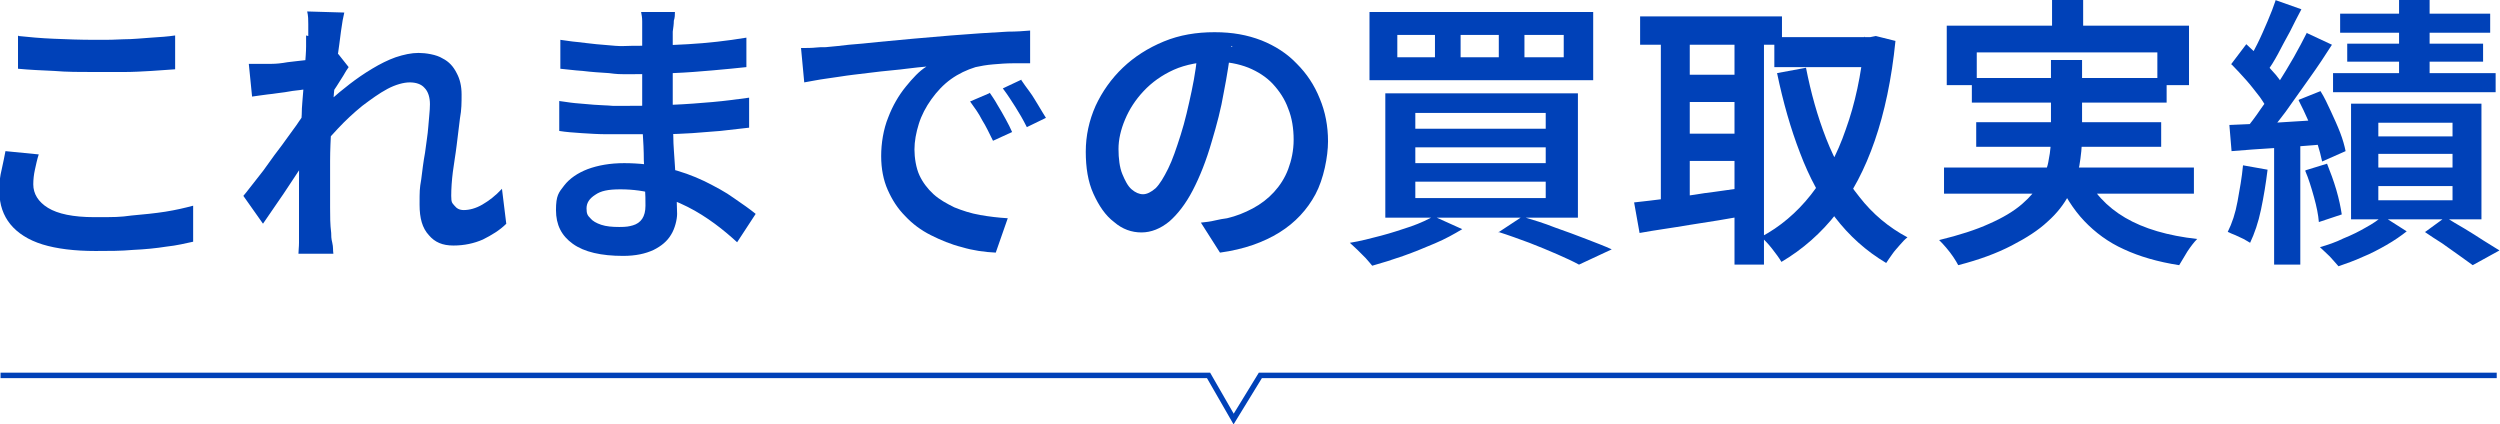
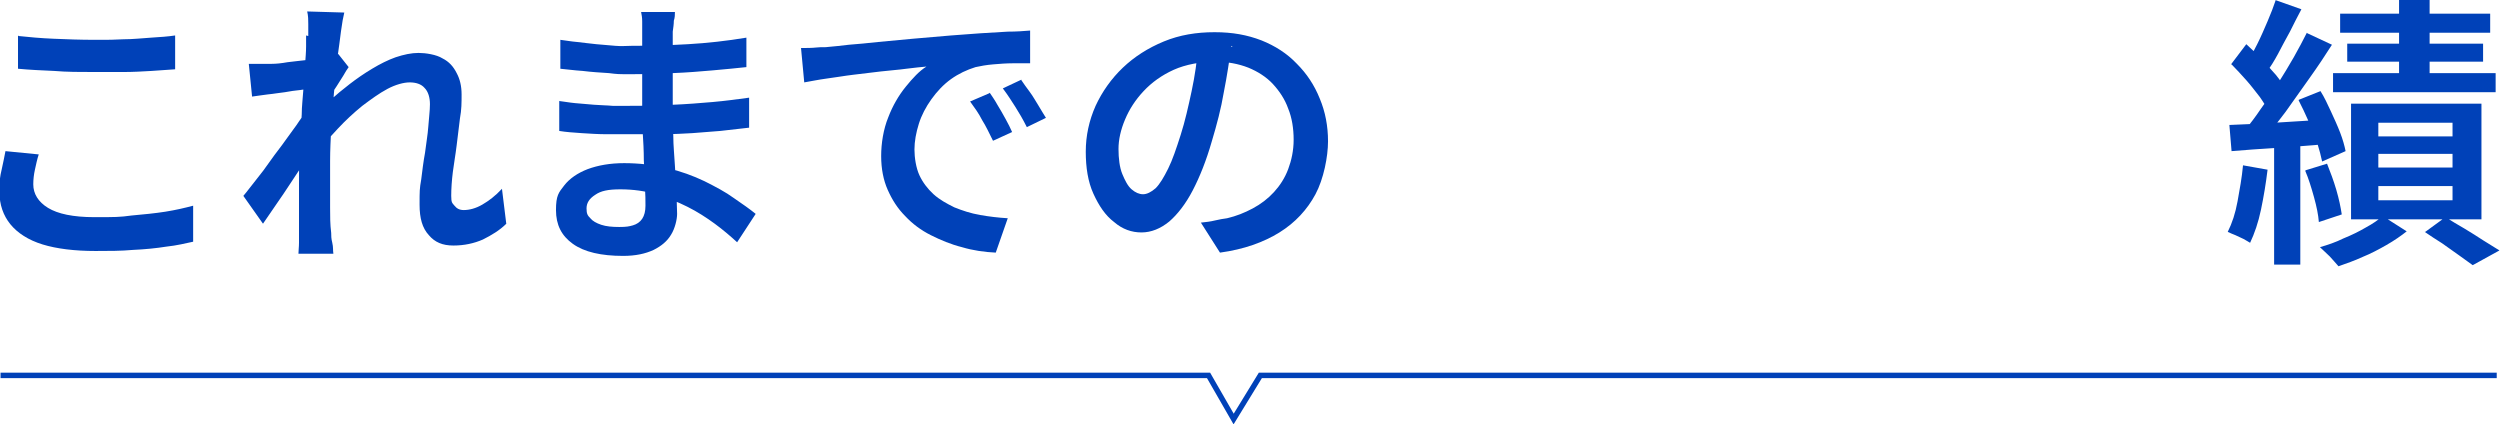
<svg xmlns="http://www.w3.org/2000/svg" id="b" width="458.2" height="77.8" viewBox="0 0 458.2 77.8">
  <defs>
    <style>.d{fill:none;stroke:#0041b8;stroke-miterlimit:10;}.e{fill:#0041b8;}</style>
  </defs>
  <g id="c">
    <path class="e" d="M7.1,28.3c-.3.9-.5,1.9-.7,2.8-.2.9-.3,1.8-.3,2.7,0,1.7.9,3.2,2.7,4.3,1.8,1.1,4.6,1.7,8.5,1.7s4.6,0,6.8-.3c2.2-.2,4.3-.4,6.2-.7,1.9-.3,3.6-.7,5.1-1.1v6.6c-1.4.3-3,.7-4.9.9-1.9.3-3.9.5-6.1.6-2.2.2-4.5.2-6.9.2-3.8,0-7.1-.4-9.7-1.2-2.6-.8-4.6-2.1-5.9-3.7-1.3-1.6-2-3.6-2-5.9s.1-2.8.4-4.1.5-2.4.7-3.4l6.1.6ZM3.4,6.6c1.9.2,4,.4,6.4.5,2.4.1,4.9.2,7.6.2s3.4,0,5.2-.1c1.8,0,3.5-.2,5.1-.3,1.6-.1,3.1-.2,4.4-.4v6.2c-1.2.1-2.7.2-4.3.3-1.7.1-3.4.2-5.2.2-1.8,0-3.6,0-5.2,0-2.7,0-5.2,0-7.5-.2-2.3-.1-4.5-.2-6.6-.4v-6.1Z" />
    <path class="e" d="M57.1,16.2c-.5,0-1.2.2-2.1.3-.9.1-1.8.2-2.8.4-1,.1-2,.3-3.1.4-1,.1-2,.3-2.9.4l-.6-6c.7,0,1.4,0,2,0,.6,0,1.4,0,2.2,0,.8,0,1.8-.1,2.9-.3,1.1-.1,2.3-.3,3.5-.4s2.3-.3,3.4-.5,1.8-.4,2.4-.6l1.9,2.4c-.3.4-.6.9-1,1.6s-.8,1.2-1.2,1.9c-.4.6-.8,1.2-1.1,1.7l-2.6,9c-.6.9-1.3,1.9-2.1,3.1-.8,1.2-1.7,2.5-2.6,3.9-.9,1.4-1.8,2.7-2.7,4-.9,1.3-1.7,2.5-2.4,3.5l-3.6-5.1c.7-.8,1.4-1.8,2.3-2.9.9-1.1,1.8-2.3,2.7-3.6.9-1.3,1.9-2.5,2.8-3.8s1.8-2.4,2.5-3.5c.8-1.1,1.4-2,1.9-2.8l.2-1.7.4-1.1ZM56.5,6.6v-2.2c0-.7,0-1.5-.2-2.3l6.8.2c-.2.8-.4,1.9-.6,3.4-.2,1.5-.4,3.2-.7,5.2-.2,2-.4,4-.6,6.2-.2,2.1-.3,4.3-.5,6.4-.1,2.1-.2,4.1-.2,6s0,2.9,0,4.3c0,1.4,0,2.9,0,4.3,0,1.5,0,3,.2,4.6,0,.5,0,1,.2,1.8s.1,1.4.2,2h-6.4c0-.6.1-1.2.1-2,0-.7,0-1.3,0-1.7,0-1.7,0-3.2,0-4.6,0-1.4,0-2.9,0-4.4,0-1.6,0-3.4.1-5.5,0-.8,0-1.8.2-3.1,0-1.3.1-2.7.2-4.2,0-1.5.2-3,.3-4.6.1-1.6.2-3,.3-4.4.1-1.4.2-2.5.2-3.5s0-1.7,0-2ZM92.8,41c-1.2,1.2-2.7,2.1-4.3,2.9-1.6.7-3.4,1.1-5.4,1.1s-3.4-.6-4.5-1.9c-1.2-1.3-1.7-3.1-1.7-5.6s0-2.9.3-4.6c.2-1.6.4-3.3.7-4.9.2-1.7.5-3.3.6-4.8s.3-2.9.3-4.1-.3-2.3-1-3c-.6-.7-1.6-1-2.7-1s-2.6.4-4.1,1.2c-1.5.8-3,1.9-4.6,3.1-1.6,1.3-3.1,2.7-4.5,4.2-1.4,1.5-2.7,2.9-3.8,4.3v-7.2c.7-.7,1.5-1.5,2.5-2.4s2.2-1.9,3.5-2.9c1.3-1,2.6-1.9,4.1-2.8s2.9-1.6,4.3-2.1c1.5-.5,2.9-.8,4.2-.8s3.3.3,4.4,1c1.2.6,2,1.5,2.6,2.7.6,1.1.9,2.4.9,3.9s0,2.8-.3,4.4c-.2,1.6-.4,3.3-.6,4.9-.2,1.7-.5,3.3-.7,4.9-.2,1.6-.3,3.1-.3,4.4s.2,1.3.6,1.8c.4.5.9.8,1.7.8,1,0,2.2-.3,3.4-1,1.2-.7,2.4-1.6,3.6-2.9l.8,6.5Z" />
    <path class="e" d="M123.7,2.2c0,.5,0,1-.2,1.6,0,.6-.1,1.3-.2,2,0,.7,0,1.6,0,2.7,0,1.1,0,2.4,0,3.7v7.7c0,1.5,0,3.2.1,5,0,1.8.2,3.6.3,5.5.1,1.8.2,3.5.3,5,0,1.5.1,2.8.1,3.8s-.4,2.7-1.1,3.8c-.7,1.2-1.8,2.1-3.2,2.8-1.5.7-3.3,1.1-5.6,1.1-4,0-7.1-.7-9.2-2.2s-3.1-3.5-3.1-6.2.5-3.2,1.5-4.5c1-1.3,2.5-2.3,4.3-3,1.9-.7,4.1-1.1,6.7-1.1s5.4.3,7.9.9c2.5.6,4.7,1.4,6.8,2.4,2,1,3.9,2,5.4,3.1,1.6,1.1,2.9,2,4,2.9l-3.4,5.2c-1.2-1.1-2.6-2.3-4.1-3.4-1.5-1.1-3.2-2.2-5-3.1-1.8-.9-3.8-1.7-5.8-2.3-2-.6-4.2-.9-6.5-.9s-3.6.3-4.6,1c-1.1.7-1.6,1.5-1.6,2.5s.2,1.3.7,1.8c.4.5,1.1.9,2,1.2.9.3,2,.4,3.3.4s1.8-.1,2.5-.3c.7-.2,1.3-.6,1.7-1.2.4-.6.6-1.4.6-2.4s0-2-.1-3.5c0-1.5-.1-3.1-.2-4.8,0-1.8-.1-3.5-.2-5.1,0-1.7-.1-3.1-.1-4.3s0-2.5,0-3.8c0-1.4,0-2.7,0-4v-6.5c0-.5,0-1.1,0-1.8,0-.7-.1-1.2-.2-1.7h6.3ZM102.4,18.5c.9.1,1.9.3,3,.4,1.1.1,2.3.2,3.5.3s2.4.1,3.4.2c1.1,0,2,0,2.7,0,3,0,5.8,0,8.3-.2,2.5-.1,5-.3,7.3-.5,2.3-.2,4.5-.5,6.7-.8v5.5c-1.8.2-3.6.4-5.3.6-1.7.1-3.4.3-5.1.4s-3.6.2-5.5.2c-2,0-4.1,0-6.4,0s-2.3,0-3.8,0-3.1-.1-4.6-.2c-1.5-.1-2.9-.2-4.1-.4v-5.5ZM102.7,7.3c.9.1,1.9.3,3.1.4,1.1.1,2.3.3,3.5.4,1.2.1,2.4.2,3.5.3s2.1,0,2.9,0c3.5,0,6.9-.1,10.4-.3,3.5-.2,7.1-.6,10.7-1.2v5.4c-1.9.2-3.9.4-6.2.6s-4.7.4-7.3.5c-2.5.1-5.1.2-7.6.2s-2.5,0-4.1-.2c-1.6-.1-3.2-.2-4.8-.4-1.6-.1-2.9-.3-4.1-.4v-5.4Z" />
-     <path class="e" d="M146.8,8.8c1,0,2,0,2.9-.1s1.6,0,2.1-.1c1-.1,2.3-.2,3.8-.4,1.6-.1,3.3-.3,5.3-.5,2-.2,4.1-.4,6.4-.6,2.3-.2,4.6-.4,7-.6,1.8-.1,3.6-.3,5.4-.4,1.8-.1,3.4-.2,5-.3,1.6,0,2.9-.1,4.1-.2v6c-.9,0-2,0-3.2,0-1.2,0-2.4.1-3.6.2s-2.3.3-3.2.5c-1.6.5-3.1,1.2-4.5,2.2-1.4,1-2.6,2.3-3.6,3.7s-1.8,2.9-2.3,4.5c-.5,1.6-.8,3.2-.8,4.7s.3,3.4.9,4.7,1.5,2.5,2.6,3.5c1.1,1,2.4,1.7,3.8,2.4,1.5.6,3,1.1,4.7,1.4s3.4.5,5.1.6l-2.2,6.3c-2.1-.1-4.2-.4-6.2-1-2-.5-3.9-1.3-5.7-2.2-1.8-.9-3.4-2.1-4.7-3.5-1.4-1.4-2.4-3-3.2-4.8-.8-1.8-1.2-3.9-1.2-6.2s.4-4.9,1.3-7.1c.8-2.1,1.9-4,3.2-5.6,1.3-1.6,2.5-2.9,3.8-3.7-1,.1-2.2.2-3.7.4-1.4.2-3,.3-4.7.5-1.7.2-3.3.4-5,.6-1.7.2-3.3.5-4.9.7-1.5.2-2.9.5-4.1.7l-.6-6.4ZM181.4,17c.4.6.9,1.3,1.4,2.2.5.8,1,1.7,1.5,2.6.5.9.9,1.7,1.2,2.4l-3.5,1.6c-.7-1.4-1.3-2.7-2-3.8-.6-1.2-1.4-2.3-2.2-3.4l3.5-1.5ZM187.2,14.7c.4.6.9,1.3,1.5,2.1.6.8,1.1,1.7,1.6,2.5.5.9,1,1.6,1.4,2.3l-3.5,1.7c-.7-1.4-1.4-2.6-2.1-3.7-.7-1.1-1.4-2.2-2.3-3.4l3.4-1.6Z" />
+     <path class="e" d="M146.8,8.8c1,0,2,0,2.9-.1s1.6,0,2.1-.1c1-.1,2.3-.2,3.8-.4,1.6-.1,3.3-.3,5.3-.5,2-.2,4.1-.4,6.4-.6,2.3-.2,4.6-.4,7-.6,1.8-.1,3.6-.3,5.4-.4,1.8-.1,3.4-.2,5-.3,1.6,0,2.9-.1,4.1-.2v6c-.9,0-2,0-3.2,0-1.2,0-2.4.1-3.6.2s-2.3.3-3.2.5c-1.6.5-3.1,1.2-4.5,2.2-1.4,1-2.6,2.3-3.6,3.7s-1.8,2.9-2.3,4.5c-.5,1.6-.8,3.2-.8,4.7s.3,3.4.9,4.7,1.5,2.5,2.6,3.5c1.1,1,2.4,1.7,3.8,2.4,1.5.6,3,1.1,4.7,1.4s3.4.5,5.1.6l-2.2,6.3c-2.1-.1-4.2-.4-6.2-1-2-.5-3.9-1.3-5.7-2.2-1.8-.9-3.4-2.1-4.7-3.5-1.4-1.4-2.4-3-3.2-4.8-.8-1.8-1.2-3.9-1.2-6.2s.4-4.9,1.3-7.1c.8-2.1,1.9-4,3.2-5.6,1.3-1.6,2.5-2.9,3.8-3.7-1,.1-2.2.2-3.7.4-1.4.2-3,.3-4.7.5-1.7.2-3.3.4-5,.6-1.7.2-3.3.5-4.9.7-1.5.2-2.9.5-4.1.7l-.6-6.4ZM181.4,17c.4.6.9,1.3,1.4,2.2.5.8,1,1.7,1.5,2.6.5.9.9,1.7,1.2,2.4l-3.5,1.6c-.7-1.4-1.3-2.7-2-3.8-.6-1.2-1.4-2.3-2.2-3.4l3.5-1.5M187.2,14.7c.4.6.9,1.3,1.5,2.1.6.8,1.1,1.7,1.6,2.5.5.9,1,1.6,1.4,2.3l-3.5,1.7c-.7-1.4-1.4-2.6-2.1-3.7-.7-1.1-1.4-2.2-2.3-3.4l3.4-1.6Z" />
    <path class="e" d="M225.7,8.4c-.4,2.7-.8,5.5-1.4,8.5-.5,3-1.3,6-2.2,9-1,3.5-2.2,6.5-3.5,9-1.3,2.5-2.8,4.4-4.3,5.7-1.6,1.3-3.3,2-5.1,2s-3.5-.6-5-1.9c-1.6-1.2-2.8-3-3.8-5.2-1-2.2-1.4-4.8-1.4-7.7s.6-5.7,1.8-8.4c1.2-2.6,2.9-5,5-7,2.1-2,4.6-3.6,7.5-4.8,2.9-1.2,6-1.7,9.3-1.7s6,.5,8.6,1.5c2.5,1,4.7,2.4,6.5,4.3,1.8,1.8,3.2,3.9,4.2,6.4,1,2.4,1.5,5,1.5,7.8s-.8,6.9-2.3,9.7c-1.5,2.8-3.7,5.2-6.6,7-2.9,1.8-6.5,3.1-10.9,3.7l-3.5-5.5c1-.1,1.8-.2,2.6-.4s1.5-.3,2.2-.4c1.7-.4,3.2-1,4.7-1.8,1.5-.8,2.8-1.8,3.9-3,1.1-1.2,2-2.6,2.6-4.2.6-1.6,1-3.4,1-5.4s-.3-4-1-5.7c-.6-1.7-1.6-3.2-2.8-4.5-1.2-1.3-2.8-2.3-4.5-3-1.8-.7-3.8-1.1-6.2-1.1s-5.3.5-7.5,1.5c-2.2,1-4,2.3-5.5,3.9-1.5,1.6-2.6,3.3-3.4,5.2-.8,1.9-1.2,3.7-1.2,5.4s.2,3.4.7,4.6c.5,1.2,1,2.2,1.7,2.8.7.6,1.4.9,2.1.9s1.5-.4,2.3-1.1c.8-.8,1.5-2,2.3-3.6s1.5-3.7,2.3-6.2c.8-2.5,1.4-5.2,2-8,.6-2.8,1-5.6,1.2-8.3l6.3.2Z" />
-     <path class="e" d="M262.9,39.7l5.1,2.3c-1.5.9-3.1,1.8-5,2.6s-3.8,1.6-5.8,2.3c-2,.7-3.9,1.3-5.7,1.8-.3-.4-.7-.8-1.2-1.4-.5-.5-1-1-1.5-1.5-.5-.5-1-.9-1.4-1.3,1.9-.3,3.8-.8,5.7-1.3,1.9-.5,3.7-1.1,5.5-1.7,1.7-.6,3.2-1.3,4.4-2ZM251,2.2h41v12.5h-41V2.2ZM253.9,17.1h35.3v22.8h-35.3v-22.8ZM256.1,6.4v4.1h6.9v-4.1h-6.9ZM259.4,20.7v2.9h23.9v-2.9h-23.9ZM259.4,27v2.9h23.9v-2.9h-23.9ZM259.4,33.3v3h23.9v-3h-23.9ZM267.7,6.4v4.1h7v-4.1h-7ZM274.6,42.6l4.4-2.9c2,.6,4,1.2,6,2,2,.7,3.9,1.4,5.7,2.1,1.8.7,3.4,1.3,4.7,1.9l-6,2.8c-1.1-.6-2.4-1.2-4-1.9-1.6-.7-3.3-1.4-5.1-2.1-1.9-.7-3.8-1.4-5.7-2ZM279.4,6.4v4.1h7.2v-4.1h-7.2Z" />
-     <path class="e" d="M299.5,37.1c1.7-.2,3.7-.4,5.9-.7,2.2-.3,4.6-.6,7-1,2.5-.3,4.9-.7,7.4-1l.3,5.1c-3.4.6-6.9,1.2-10.3,1.7-3.5.6-6.6,1-9.3,1.5l-1-5.6ZM300.6,3h26v5.2h-26V3ZM304.4,5.1h5.3v34h-5.3V5.1ZM307.3,13.7h12.8v5h-12.8v-5ZM307.3,24.5h12.8v5h-12.8v-5ZM317.9,5.1h5.4v43.4h-5.4V5.1ZM341.8,6.8h1l1-.2,3.6.9c-.7,7-2,13.1-3.8,18.3-1.8,5.2-4.1,9.6-7,13.3-2.8,3.6-6.2,6.6-10.1,8.9-.4-.7-1-1.5-1.7-2.4-.7-.9-1.4-1.6-2-2.2,3.4-1.8,6.5-4.4,9.1-7.7,2.6-3.3,4.8-7.3,6.4-12,1.7-4.7,2.8-9.9,3.4-15.8v-1.2ZM325.2,6.8h18.1v5.5h-18.1v-5.5ZM331,12.4c.9,4.6,2.1,8.9,3.7,13,1.6,4.1,3.6,7.6,6.1,10.7,2.4,3.1,5.4,5.6,8.8,7.4-.4.3-.9.8-1.4,1.4s-1,1.1-1.4,1.7c-.4.6-.8,1.1-1.1,1.6-3.7-2.2-6.8-5-9.4-8.4s-4.7-7.3-6.4-11.8c-1.7-4.4-3.1-9.3-4.2-14.6l5.4-1Z" />
-     <path class="e" d="M375.9,11h5.7v14c0,1.8-.2,3.6-.5,5.4-.4,1.8-1,3.5-1.9,5.3-.9,1.7-2.2,3.4-3.9,4.9-1.7,1.6-3.9,3-6.6,4.4-2.7,1.4-5.9,2.6-9.8,3.6-.2-.4-.5-.9-.9-1.5-.4-.6-.8-1.1-1.3-1.7-.5-.6-.9-1-1.3-1.4,3.7-.9,6.8-1.9,9.2-3,2.5-1.1,4.5-2.3,6-3.6,1.5-1.3,2.6-2.6,3.4-4s1.3-2.8,1.5-4.2c.3-1.4.4-2.9.4-4.3v-13.9ZM356.3,30.7h45.8v4.8h-45.8v-4.8ZM356.8,4.7h44.4v10.9h-5.8v-6h-33.1v6h-5.5V4.7ZM361.4,14.3h35.7v4.5h-35.7v-4.5ZM362.2,22.4h33.9v4.5h-33.9v-4.5ZM376.1,0h5.7v8.1h-5.7V0ZM382,31.7c1.6,3.5,4.1,6.2,7.5,8.2,3.4,2,7.8,3.3,13.2,3.9-.6.6-1.2,1.4-1.8,2.3-.6,1-1.1,1.8-1.5,2.5-3.9-.6-7.3-1.6-10.1-2.9-2.9-1.3-5.3-3.1-7.3-5.2-2-2.1-3.6-4.7-5-7.7l5-1Z" />
    <path class="e" d="M411.1,30.3l4.5.8c-.3,2.5-.7,4.9-1.2,7.3s-1.2,4.4-2,6.1c-.3-.2-.7-.4-1.2-.7-.5-.2-1-.5-1.5-.7-.5-.2-1-.4-1.4-.6.8-1.6,1.4-3.4,1.8-5.6.4-2.2.8-4.4,1-6.6ZM408.7,22.9c2.3-.1,5-.2,8.1-.4,3.1-.2,6.4-.4,9.6-.6v4.5c-3.1.3-6.2.5-9.2.7-3.1.2-5.8.4-8.2.6l-.4-4.8ZM408.9,11.8l2.8-3.7c.9.8,1.8,1.7,2.8,2.7.9,1,1.8,2,2.6,2.9.8,1,1.4,1.8,1.8,2.7l-3,4.2c-.4-.8-1-1.8-1.7-2.8-.8-1-1.6-2.1-2.5-3.1s-1.8-2-2.7-2.9ZM422.9,6.1l4.5,2.1c-1.2,1.9-2.6,4-4.1,6.1-1.5,2.1-3,4.2-4.4,6.2-1.5,2-2.9,3.7-4.2,5.2l-3.3-1.8c1-1.2,2-2.5,3-4,1.1-1.5,2.1-3,3.1-4.6,1-1.6,2-3.2,2.9-4.8.9-1.6,1.7-3.1,2.4-4.5ZM417,0l4.8,1.7c-.7,1.3-1.4,2.7-2.1,4.1-.8,1.4-1.5,2.8-2.2,4.1-.7,1.3-1.4,2.4-2.1,3.4l-3.7-1.6c.6-1,1.3-2.2,2-3.6.7-1.4,1.3-2.8,1.9-4.2.6-1.4,1.1-2.7,1.5-3.9ZM416.8,25.3h4.8v23.2h-4.8v-23.2ZM421.3,18.3l4-1.6c.7,1.1,1.3,2.4,1.9,3.7.6,1.3,1.2,2.6,1.7,3.9.5,1.3.8,2.4,1,3.4l-4.3,1.9c-.2-1-.5-2.1-.9-3.4-.5-1.3-1-2.6-1.6-4-.6-1.4-1.2-2.6-1.8-3.8ZM422.6,31.2l3.9-1.2c.6,1.5,1.2,3.1,1.7,4.8.5,1.7.8,3.2,1,4.5l-4.2,1.4c-.1-1.3-.4-2.8-.9-4.6-.5-1.8-1-3.4-1.6-4.8ZM436.7,39.6l4.4,2.8c-1,.8-2.3,1.7-3.7,2.5-1.4.8-2.9,1.6-4.4,2.2-1.5.7-3,1.2-4.4,1.7-.4-.5-1-1.1-1.6-1.8-.7-.7-1.3-1.2-1.8-1.7,1.4-.4,2.9-.9,4.3-1.6,1.5-.6,2.9-1.3,4.1-2,1.3-.7,2.3-1.4,3.1-2.1ZM427.6,13.4h29.8v3.5h-29.8v-3.5ZM428.9,2.5h27.5v3.5h-27.5v-3.5ZM430.2,8h24.9v3.3h-24.9v-3.3ZM430.9,19h23.9v21.2h-23.9v-21.2ZM435.9,22.5v2.5h13.6v-2.5h-13.6ZM435.9,28.2v2.5h13.6v-2.5h-13.6ZM435.9,34.1v2.6h13.6v-2.6h-13.6ZM439.7,0h5.6v16.4h-5.6V0ZM444.5,42.5l3.7-2.7c1.1.7,2.3,1.4,3.5,2.1,1.2.7,2.4,1.5,3.5,2.2,1.1.7,2.1,1.3,2.9,1.8l-4.9,2.7c-.7-.5-1.5-1.1-2.5-1.8-1-.7-2-1.4-3.1-2.2-1.1-.7-2.2-1.4-3.2-2.1Z" />
    <polyline class="d" points=".1 68.8 221.5 68.8 226.1 76.8 231 68.8 457.6 68.8" />
  </g>
</svg>